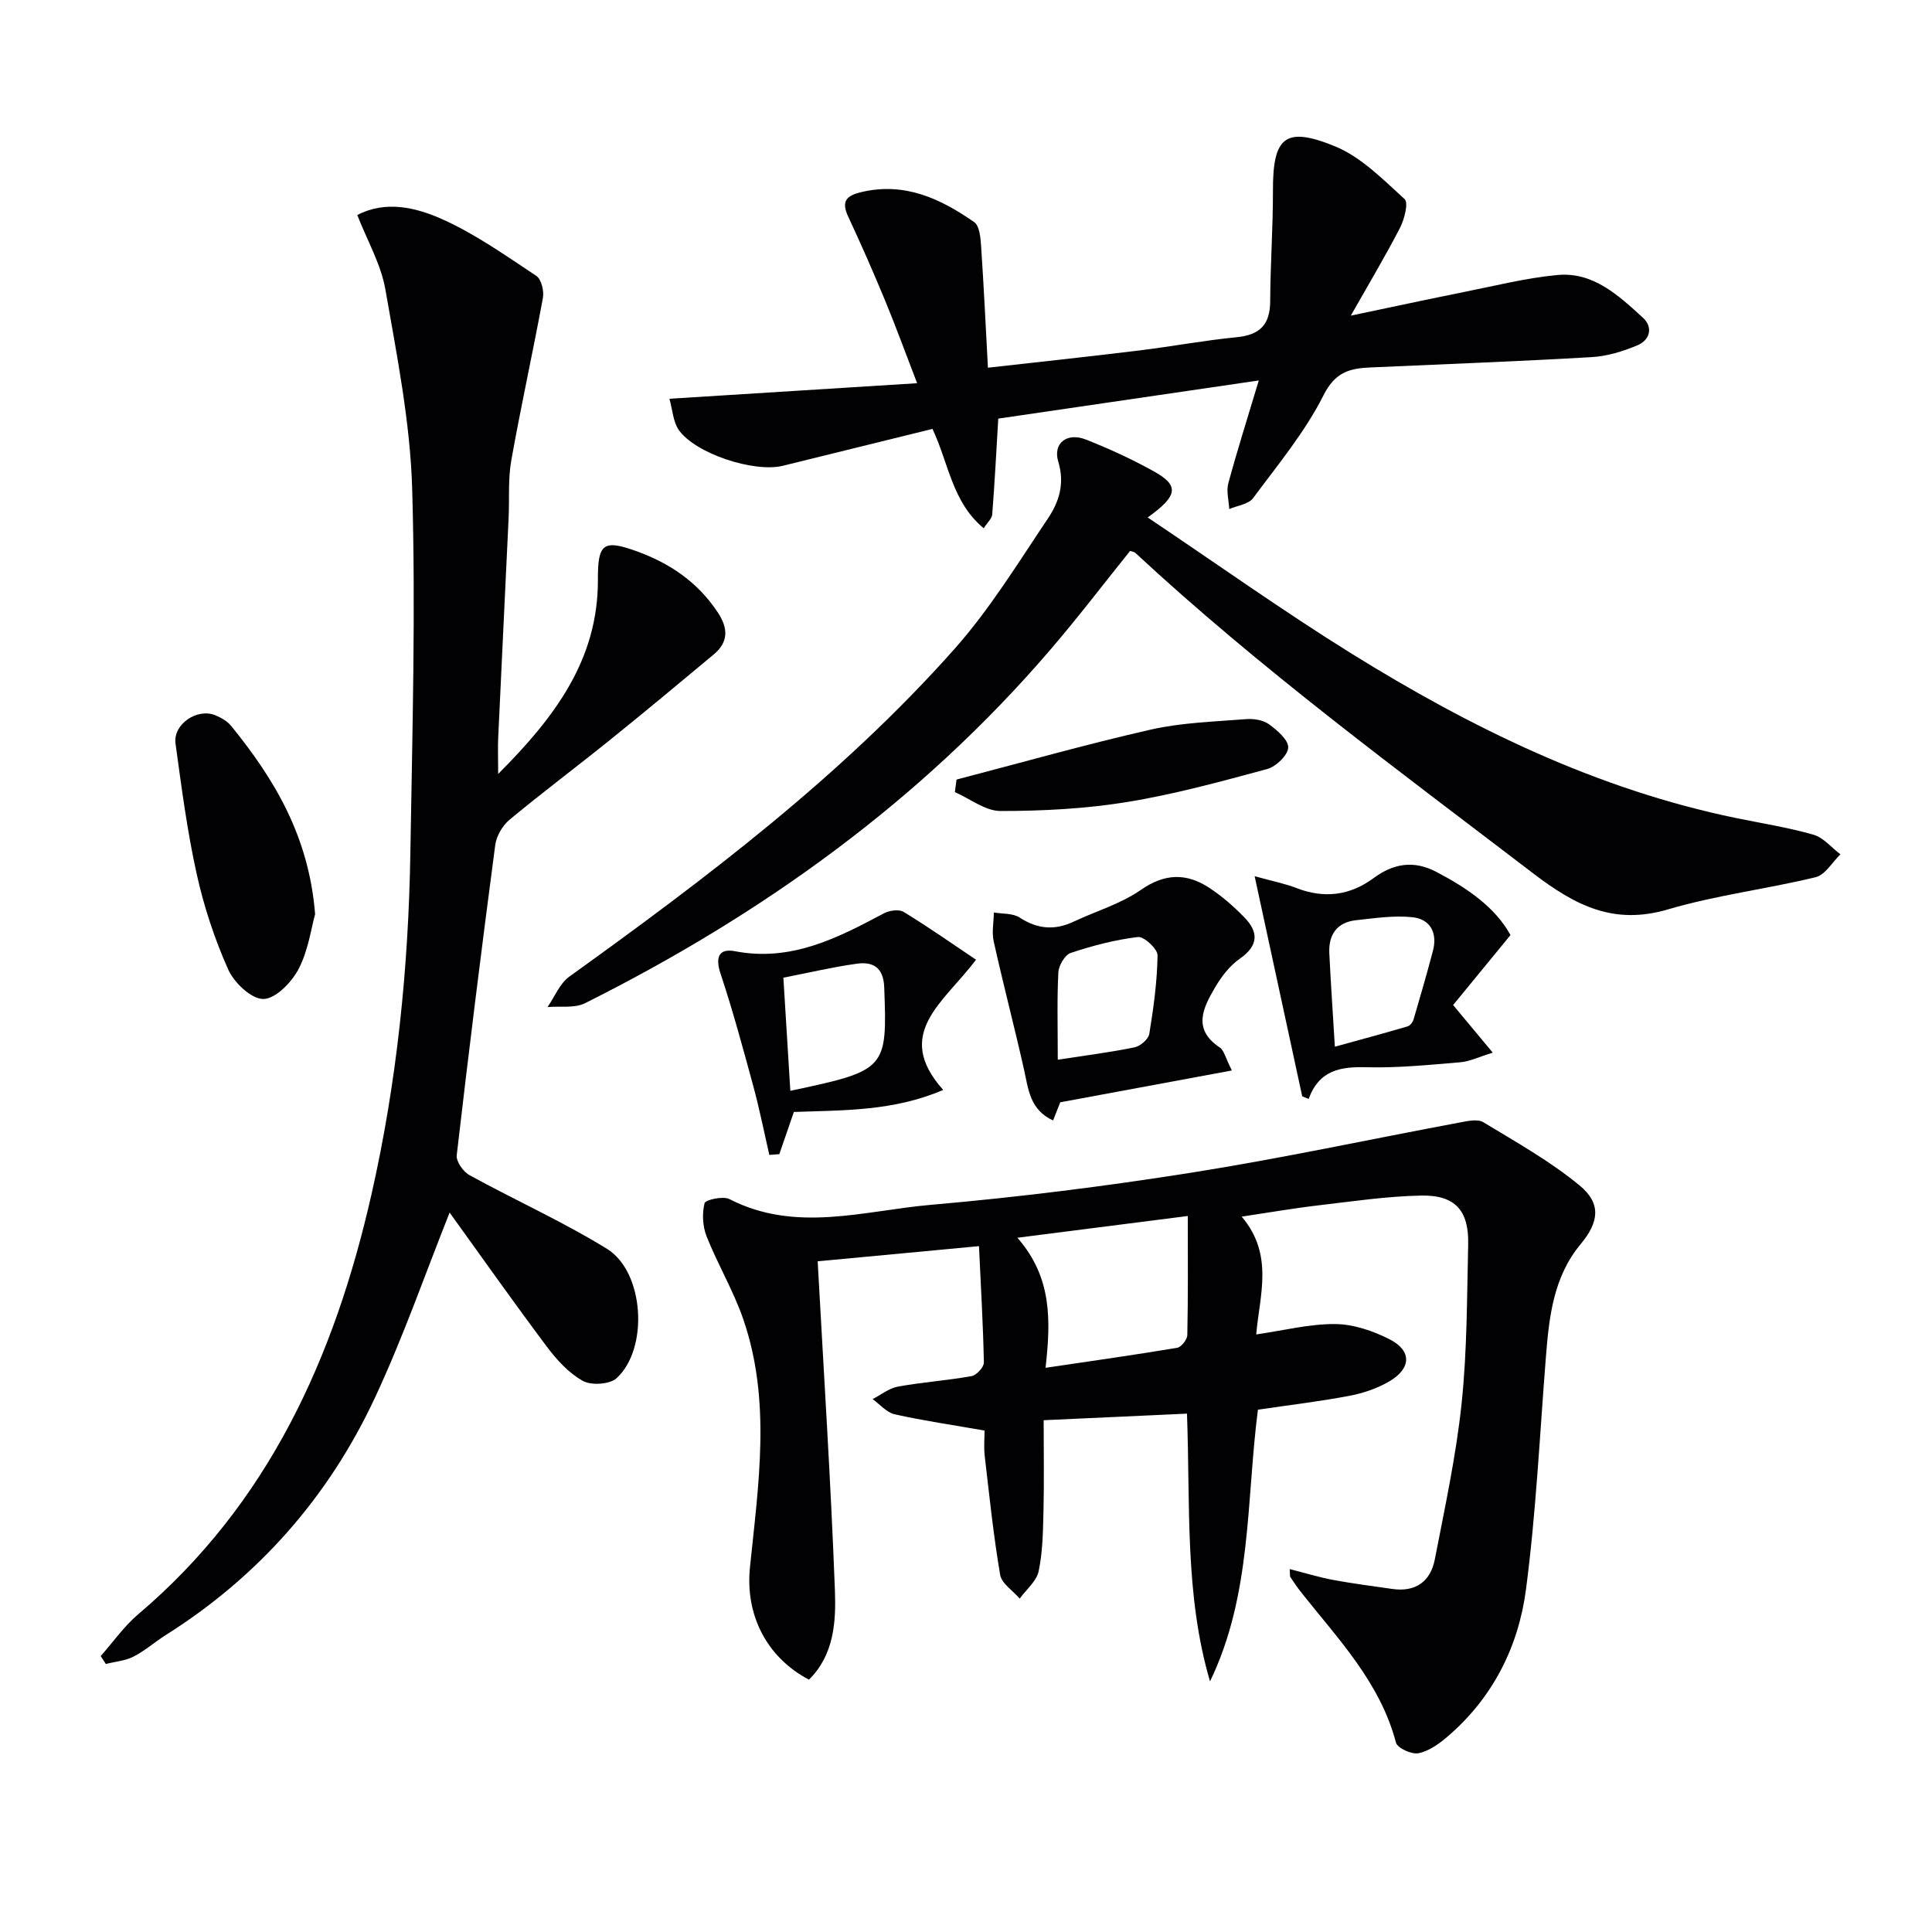
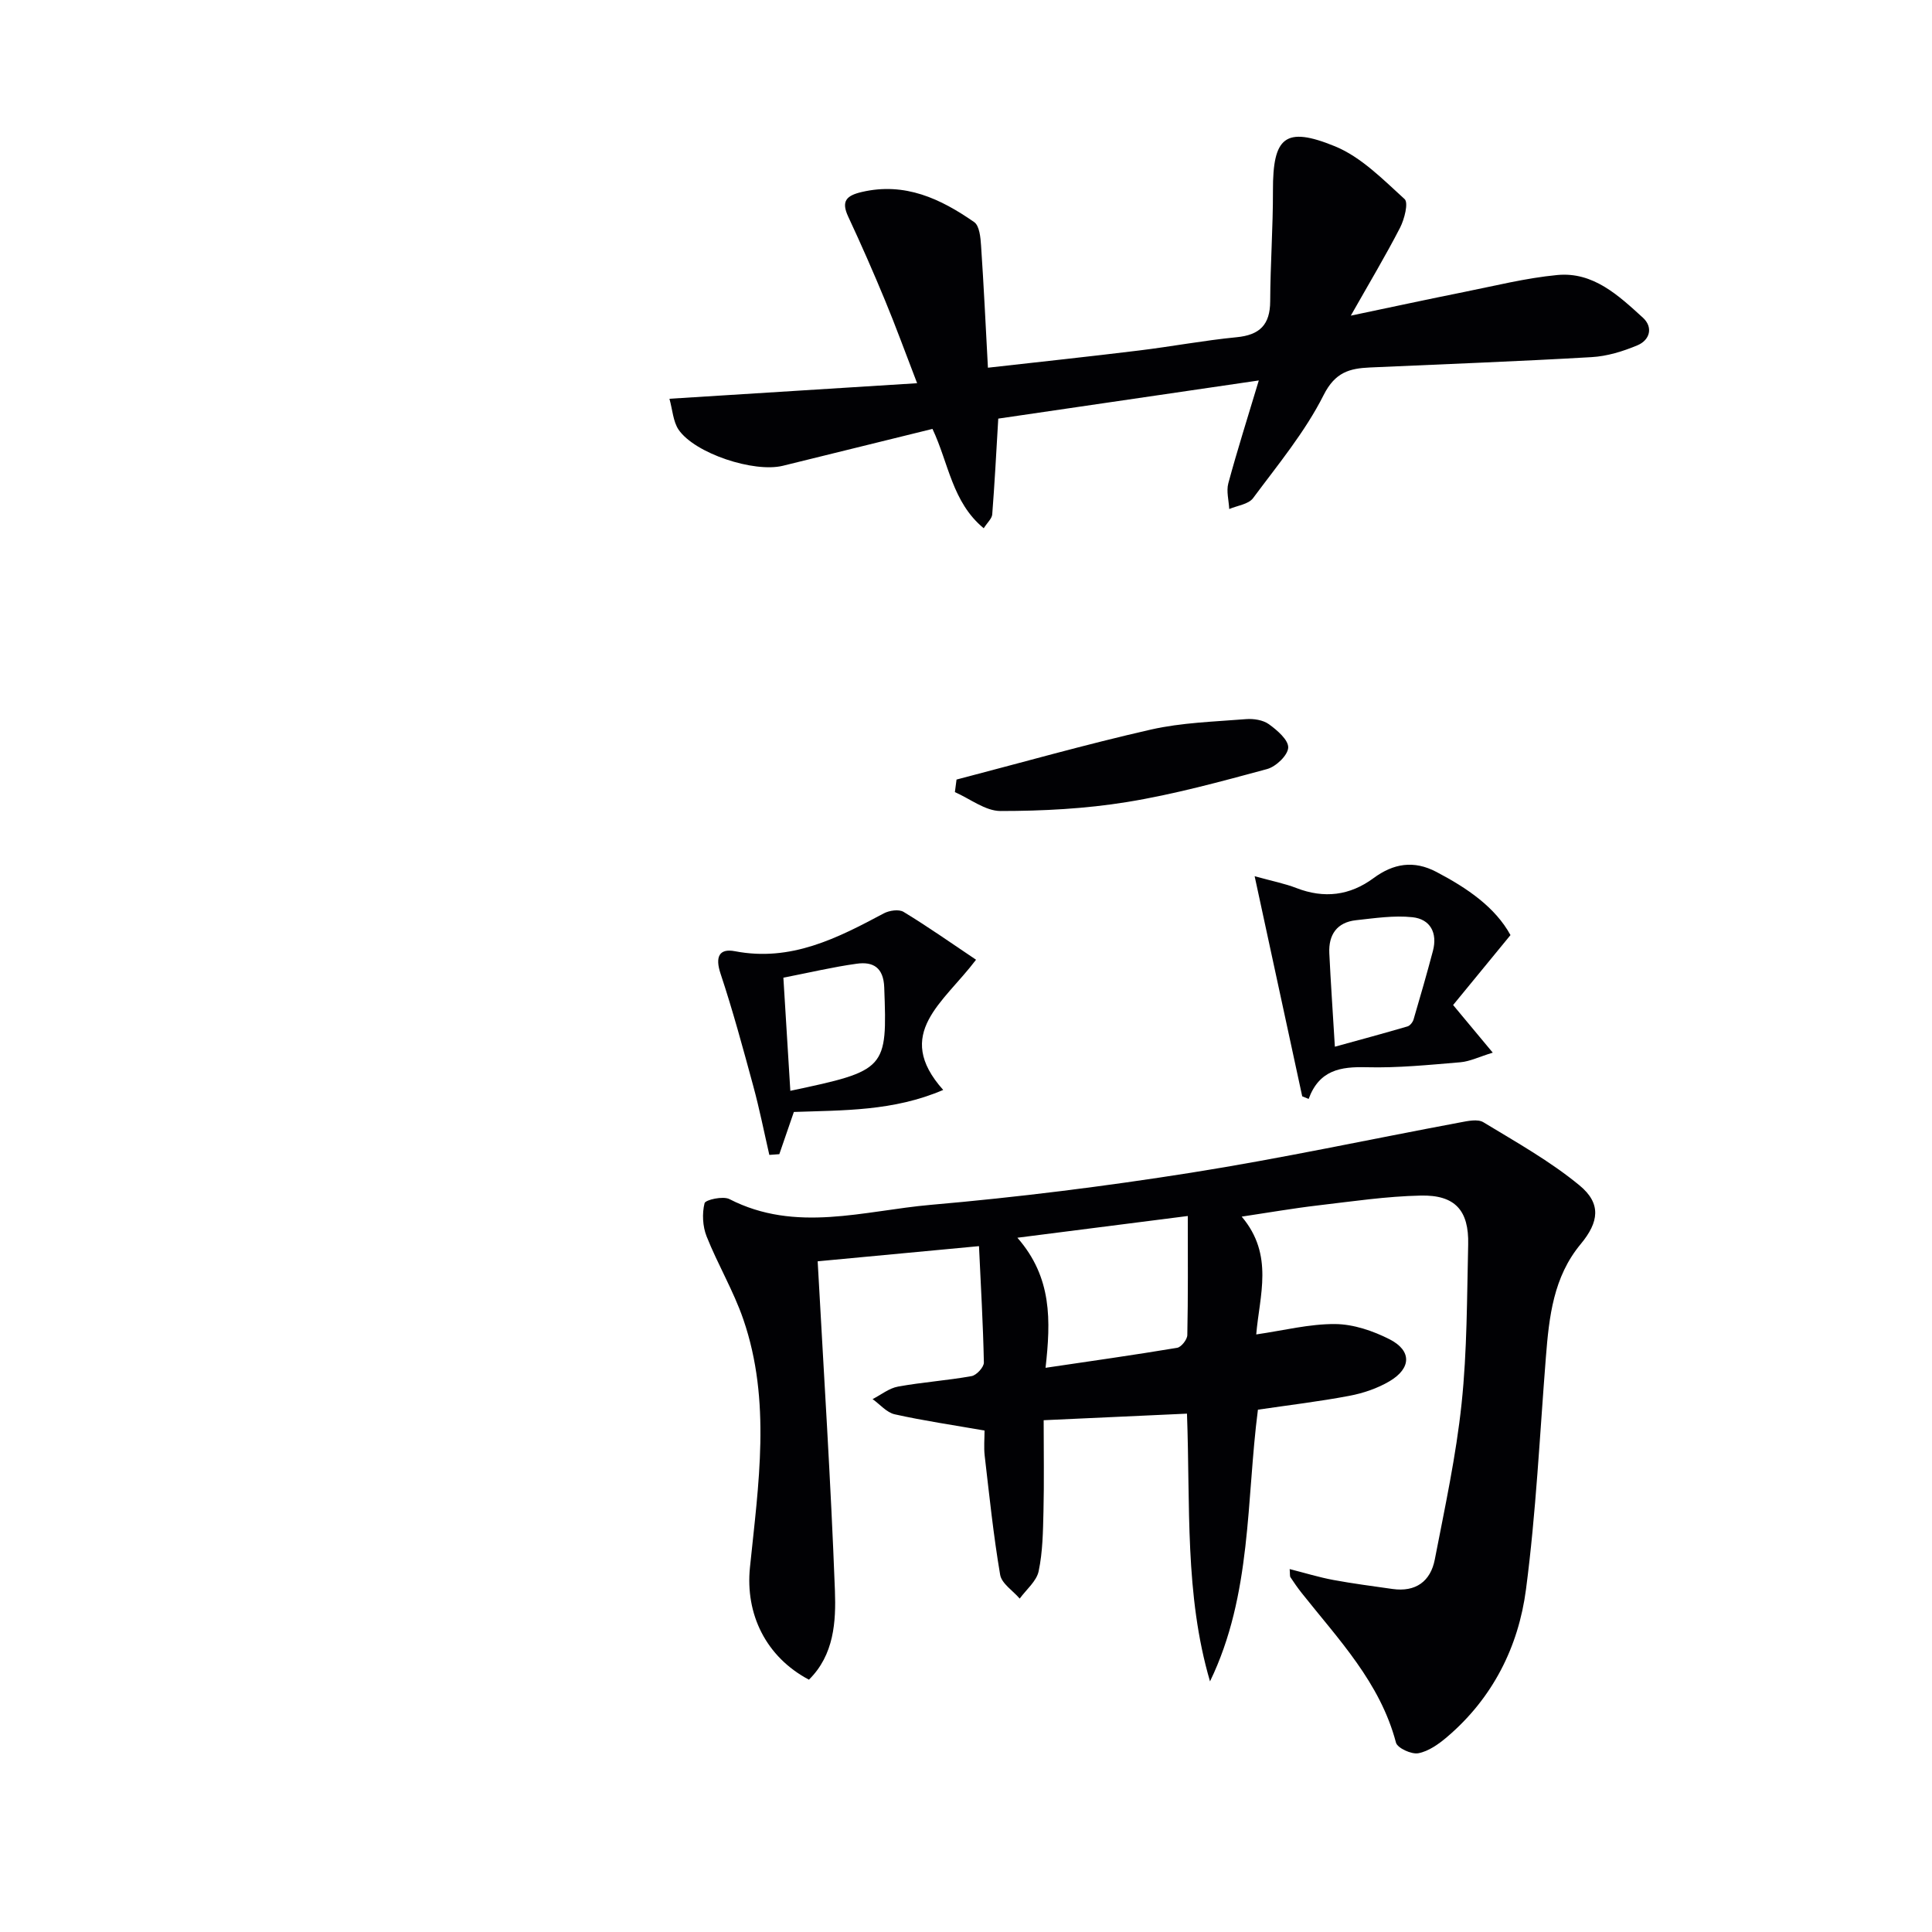
<svg xmlns="http://www.w3.org/2000/svg" enable-background="new 0 0 400 400" viewBox="0 0 400 400">
  <g fill="#010104">
    <path d="m202.69 258c-11.91 1.12-23.05 2.17-33.4 3.14 1.26 23.06 2.72 45.59 3.57 68.14.24 6.46-.16 13.34-5.38 18.48-8.91-4.72-13.2-13.57-12.21-23.25 1.75-17.15 4.44-34.44-1.37-51.34-2.03-5.91-5.3-11.38-7.61-17.2-.82-2.07-.95-4.72-.42-6.86.18-.71 3.83-1.53 5.15-.85 13.74 7.06 27.84 2.4 41.68 1.19 18.02-1.57 36.01-3.82 53.88-6.65 18.65-2.95 37.13-6.94 55.7-10.41 1.59-.3 3.66-.76 4.84-.04 6.79 4.12 13.81 8.05 19.9 13.07 4.57 3.77 4.02 7.61.25 12.15-5.66 6.8-6.55 15.05-7.21 23.4-1.27 16.04-2.03 32.16-4.12 48.09-1.56 11.93-6.92 22.55-16.36 30.58-1.72 1.46-3.81 2.95-5.93 3.35-1.41.27-4.33-1.07-4.63-2.2-3.27-12.43-11.9-21.37-19.53-30.99-.82-1.04-1.58-2.13-2.31-3.24-.16-.24-.08-.64-.17-1.7 3.16.8 6.06 1.7 9.02 2.25 4.07.76 8.18 1.28 12.27 1.87 4.8.68 7.88-1.57 8.76-6.11 2.08-10.73 4.41-21.46 5.55-32.31 1.15-10.89 1.1-21.92 1.36-32.9.17-7.05-2.7-10.29-9.82-10.13-7.11.15-14.21 1.21-21.3 2.04-5.06.59-10.09 1.47-15.77 2.32 6.74 7.94 3.67 16.37 3.01 24.39 5.68-.82 11.01-2.19 16.34-2.15 3.79.03 7.84 1.41 11.28 3.16 4.6 2.35 4.51 6-.02 8.68-2.51 1.48-5.45 2.48-8.32 3.02-6.17 1.17-12.41 1.91-18.93 2.87-2.43 18.68-1.22 38.29-9.92 56.25-5.28-17.98-4.06-36.37-4.77-55.43-9.83.45-19.36.89-29.67 1.36 0 6.65.11 12.77-.04 18.87-.1 4.15-.15 8.37-1 12.4-.44 2.07-2.56 3.79-3.92 5.66-1.4-1.63-3.74-3.11-4.05-4.93-1.39-8.16-2.24-16.41-3.2-24.64-.2-1.76-.03-3.57-.03-5.22-6.56-1.15-12.62-2.03-18.59-3.36-1.68-.37-3.06-2.06-4.59-3.15 1.75-.89 3.41-2.26 5.26-2.59 5.04-.92 10.18-1.26 15.23-2.17 1.03-.18 2.57-1.86 2.55-2.82-.16-7.91-.63-15.84-1.01-24.09zm13.78 25.19c9.38-1.39 18.33-2.65 27.24-4.14.86-.14 2.09-1.71 2.11-2.63.17-7.95.1-15.9.1-24.66-11.9 1.52-23.2 2.96-35.28 4.5 7.21 8.24 6.92 17.14 5.83 26.93z" />
-     <path d="m93.09 251.05c-4.94 12.37-9.55 25.68-15.48 38.37-9.58 20.5-24.08 36.99-43.34 49.13-2.25 1.42-4.27 3.23-6.62 4.43-1.73.88-3.81 1.04-5.74 1.53-.35-.55-.71-1.09-1.06-1.64 2.57-2.9 4.83-6.16 7.75-8.64 27.03-22.91 40.66-53.26 48.29-86.86 5.28-23.25 7.68-46.9 8.07-70.71.41-25.13 1.11-50.28.38-75.39-.4-13.83-3.16-27.64-5.55-41.33-.91-5.23-3.75-10.12-5.82-15.42 5.89-3.07 12.11-1.57 17.51.83 6.9 3.08 13.21 7.56 19.56 11.77 1.04.69 1.63 3.14 1.36 4.58-2.07 11.24-4.55 22.41-6.55 33.66-.69 3.89-.36 7.96-.55 11.95-.71 15.12-1.45 30.23-2.15 45.35-.1 2.12-.01 4.24-.01 7.58 11.76-11.77 20.71-23.7 20.65-40.22-.03-7.42 1.05-8.42 8.02-5.89 6.89 2.49 12.67 6.41 16.8 12.67 2.21 3.35 2.2 6.15-.86 8.71-7.15 5.97-14.3 11.92-21.55 17.76-6.87 5.54-13.94 10.82-20.72 16.46-1.46 1.21-2.71 3.38-2.95 5.25-2.83 21.37-5.49 42.77-7.97 64.19-.15 1.29 1.34 3.42 2.64 4.13 9.44 5.19 19.32 9.62 28.47 15.26 7.72 4.76 8.69 20.62 2 26.77-1.42 1.3-5.24 1.55-7 .57-2.93-1.63-5.43-4.39-7.49-7.14-7.05-9.41-13.81-19.01-20.09-27.71z" />
-     <path d="m237.61 107.13c14.46 9.7 27.99 19.35 42.08 28.11 24.81 15.41 50.85 28.18 79.76 34.13 5.35 1.1 10.78 1.95 16.01 3.45 2.08.6 3.73 2.66 5.58 4.06-1.69 1.63-3.15 4.25-5.12 4.73-10.13 2.46-20.58 3.72-30.55 6.66-11.26 3.33-19.18-.76-27.97-7.47-28.04-21.42-56.46-42.31-82.37-66.36-.21-.2-.59-.21-1.06-.37-5.47 6.8-10.79 13.79-16.51 20.45-26.84 31.3-59.65 54.82-96.33 73.18-2.18 1.09-5.16.57-7.77.8 1.48-2.13 2.53-4.88 4.52-6.31 28.42-20.43 56.34-41.5 79.69-67.78 7.33-8.25 13.2-17.84 19.38-27.05 2.27-3.37 3.55-7.19 2.16-11.75-1.18-3.87 1.82-6.15 5.73-4.6 4.76 1.88 9.46 4.03 13.94 6.52 5.35 2.94 5.24 5.04-1.17 9.6z" />
    <path d="m138.6 82.56c17.24-1.08 33.6-2.11 51.28-3.22-2.51-6.5-4.45-11.87-6.64-17.14-2.41-5.83-4.95-11.61-7.62-17.33-1.5-3.21-.42-4.37 2.8-5.12 8.93-2.09 16.33 1.4 23.27 6.23 1.1.76 1.32 3.19 1.43 4.89.56 8.25.95 16.51 1.42 25.26 10.84-1.22 21.05-2.31 31.25-3.56 6.75-.82 13.46-2.09 20.23-2.75 4.81-.46 6.94-2.6 6.96-7.45.03-7.64.59-15.28.57-22.91-.03-11.05 2.47-13.41 12.84-9.17 5.42 2.22 9.95 6.87 14.42 10.93.83.76-.04 4.16-.94 5.92-3 5.82-6.37 11.45-10.2 18.21 8.84-1.85 16.07-3.42 23.32-4.87 6.46-1.29 12.9-2.92 19.43-3.54 7.44-.71 12.68 4.24 17.71 8.82 2.18 1.98 1.48 4.63-1.09 5.72-3 1.26-6.3 2.28-9.52 2.46-15.28.89-30.57 1.45-45.86 2.14-4.22.19-7.22.95-9.62 5.72-3.85 7.64-9.46 14.41-14.61 21.34-.95 1.27-3.25 1.53-4.93 2.25-.09-1.78-.63-3.69-.19-5.33 1.85-6.84 4-13.6 6.31-21.29-18.75 2.75-36.51 5.35-53.94 7.9-.43 7.3-.76 13.57-1.25 19.84-.07.85-.97 1.63-1.76 2.86-6.55-5.4-7.25-13.47-10.61-20.57-10.39 2.56-20.68 5.09-30.96 7.63-5.98 1.48-18.25-2.54-21.62-7.49-1.12-1.68-1.24-4.09-1.88-6.38z" />
-     <path d="m255.05 221.63c-12.15 2.25-23.44 4.35-35.54 6.59-.2.51-.82 2.08-1.48 3.76-4.84-2.23-5.11-6.49-6.02-10.55-1.99-8.86-4.3-17.64-6.27-26.5-.43-1.91 0-4 .03-6.01 1.79.31 3.91.13 5.32 1.04 3.69 2.41 7.27 2.71 11.19.86 4.65-2.19 9.76-3.68 13.91-6.57 4.99-3.47 9.48-3.52 14.2-.42 2.61 1.71 5.02 3.83 7.21 6.07 2.99 3.05 3.01 5.85-.9 8.58-2.09 1.46-3.82 3.71-5.13 5.95-2.47 4.22-4.75 8.64.97 12.44.9.62 1.19 2.19 2.51 4.76zm-36.05-2.23c5.86-.9 10.92-1.54 15.9-2.56 1.2-.25 2.87-1.69 3.05-2.79.88-5.38 1.63-10.83 1.71-16.26.02-1.32-2.8-3.94-4.06-3.79-4.71.56-9.39 1.79-13.91 3.29-1.21.4-2.49 2.6-2.57 4.04-.29 5.59-.12 11.21-.12 18.07z" />
    <path d="m300.85 208.08c2.74 3.29 5.14 6.17 8.21 9.86-2.82.86-4.73 1.82-6.71 1.99-6.46.54-12.95 1.2-19.41 1.03-5.35-.14-9.79.54-12 6.56-.44-.18-.89-.36-1.33-.54-3.21-14.86-6.42-29.71-9.85-45.57 3.66 1.02 6.23 1.51 8.65 2.45 5.74 2.22 11.06 1.57 15.96-2.05 4.13-3.05 8.34-3.75 13.02-1.29 6.39 3.35 12.17 7.3 15.34 13.08-4.27 5.18-8.09 9.85-11.88 14.48zm-24.48 8.63c5.37-1.48 10.22-2.79 15.03-4.2.53-.15 1.09-.87 1.26-1.43 1.39-4.72 2.75-9.44 4.01-14.2.99-3.74-.55-6.59-4.24-6.98-3.83-.41-7.8.2-11.68.62-3.95.43-5.71 3-5.53 6.83.29 6.08.72 12.14 1.15 19.36z" />
-     <path d="m65.24 189.27c-.82 2.92-1.41 7.52-3.43 11.37-1.43 2.74-4.76 6.16-7.28 6.19-2.48.03-6.06-3.37-7.28-6.1-2.82-6.32-5.04-13.03-6.53-19.8-1.97-8.88-3.14-17.95-4.38-26.98-.55-4 4.49-7.43 8.27-5.85 1.2.5 2.48 1.24 3.28 2.23 8.92 10.99 16.07 22.81 17.35 38.94z" />
    <path d="m202.08 198.7c-6.73 8.93-17.22 15.3-6.8 26.96-10.33 4.43-20.65 4.19-30.92 4.56-1.02 2.98-2.02 5.86-3.01 8.74-.69.05-1.38.1-2.07.15-1.09-4.75-2.04-9.54-3.32-14.24-2.12-7.8-4.23-15.62-6.78-23.29-1.14-3.42-.33-5.28 2.98-4.64 11.59 2.23 21.17-2.69 30.81-7.83 1.14-.61 3.14-.91 4.11-.31 5.03 3.05 9.85 6.45 15 9.9zm-38.45 27.14c19.93-4.21 20.07-4.47 19.44-21.41-.15-4.13-2.31-5.38-5.71-4.9-4.86.67-9.66 1.81-15.17 2.89.49 8.01.96 15.65 1.44 23.42z" />
    <path d="m198.04 161.4c13.4-3.49 26.74-7.28 40.24-10.35 6.39-1.45 13.09-1.63 19.67-2.16 1.58-.13 3.54.17 4.76 1.05 1.72 1.24 4.07 3.26 4 4.85-.08 1.6-2.55 3.95-4.39 4.44-9.58 2.59-19.2 5.23-28.97 6.82-8.62 1.4-17.46 1.86-26.2 1.86-3.15 0-6.3-2.53-9.45-3.91.11-.86.23-1.73.34-2.6z" />
  </g>
</svg>